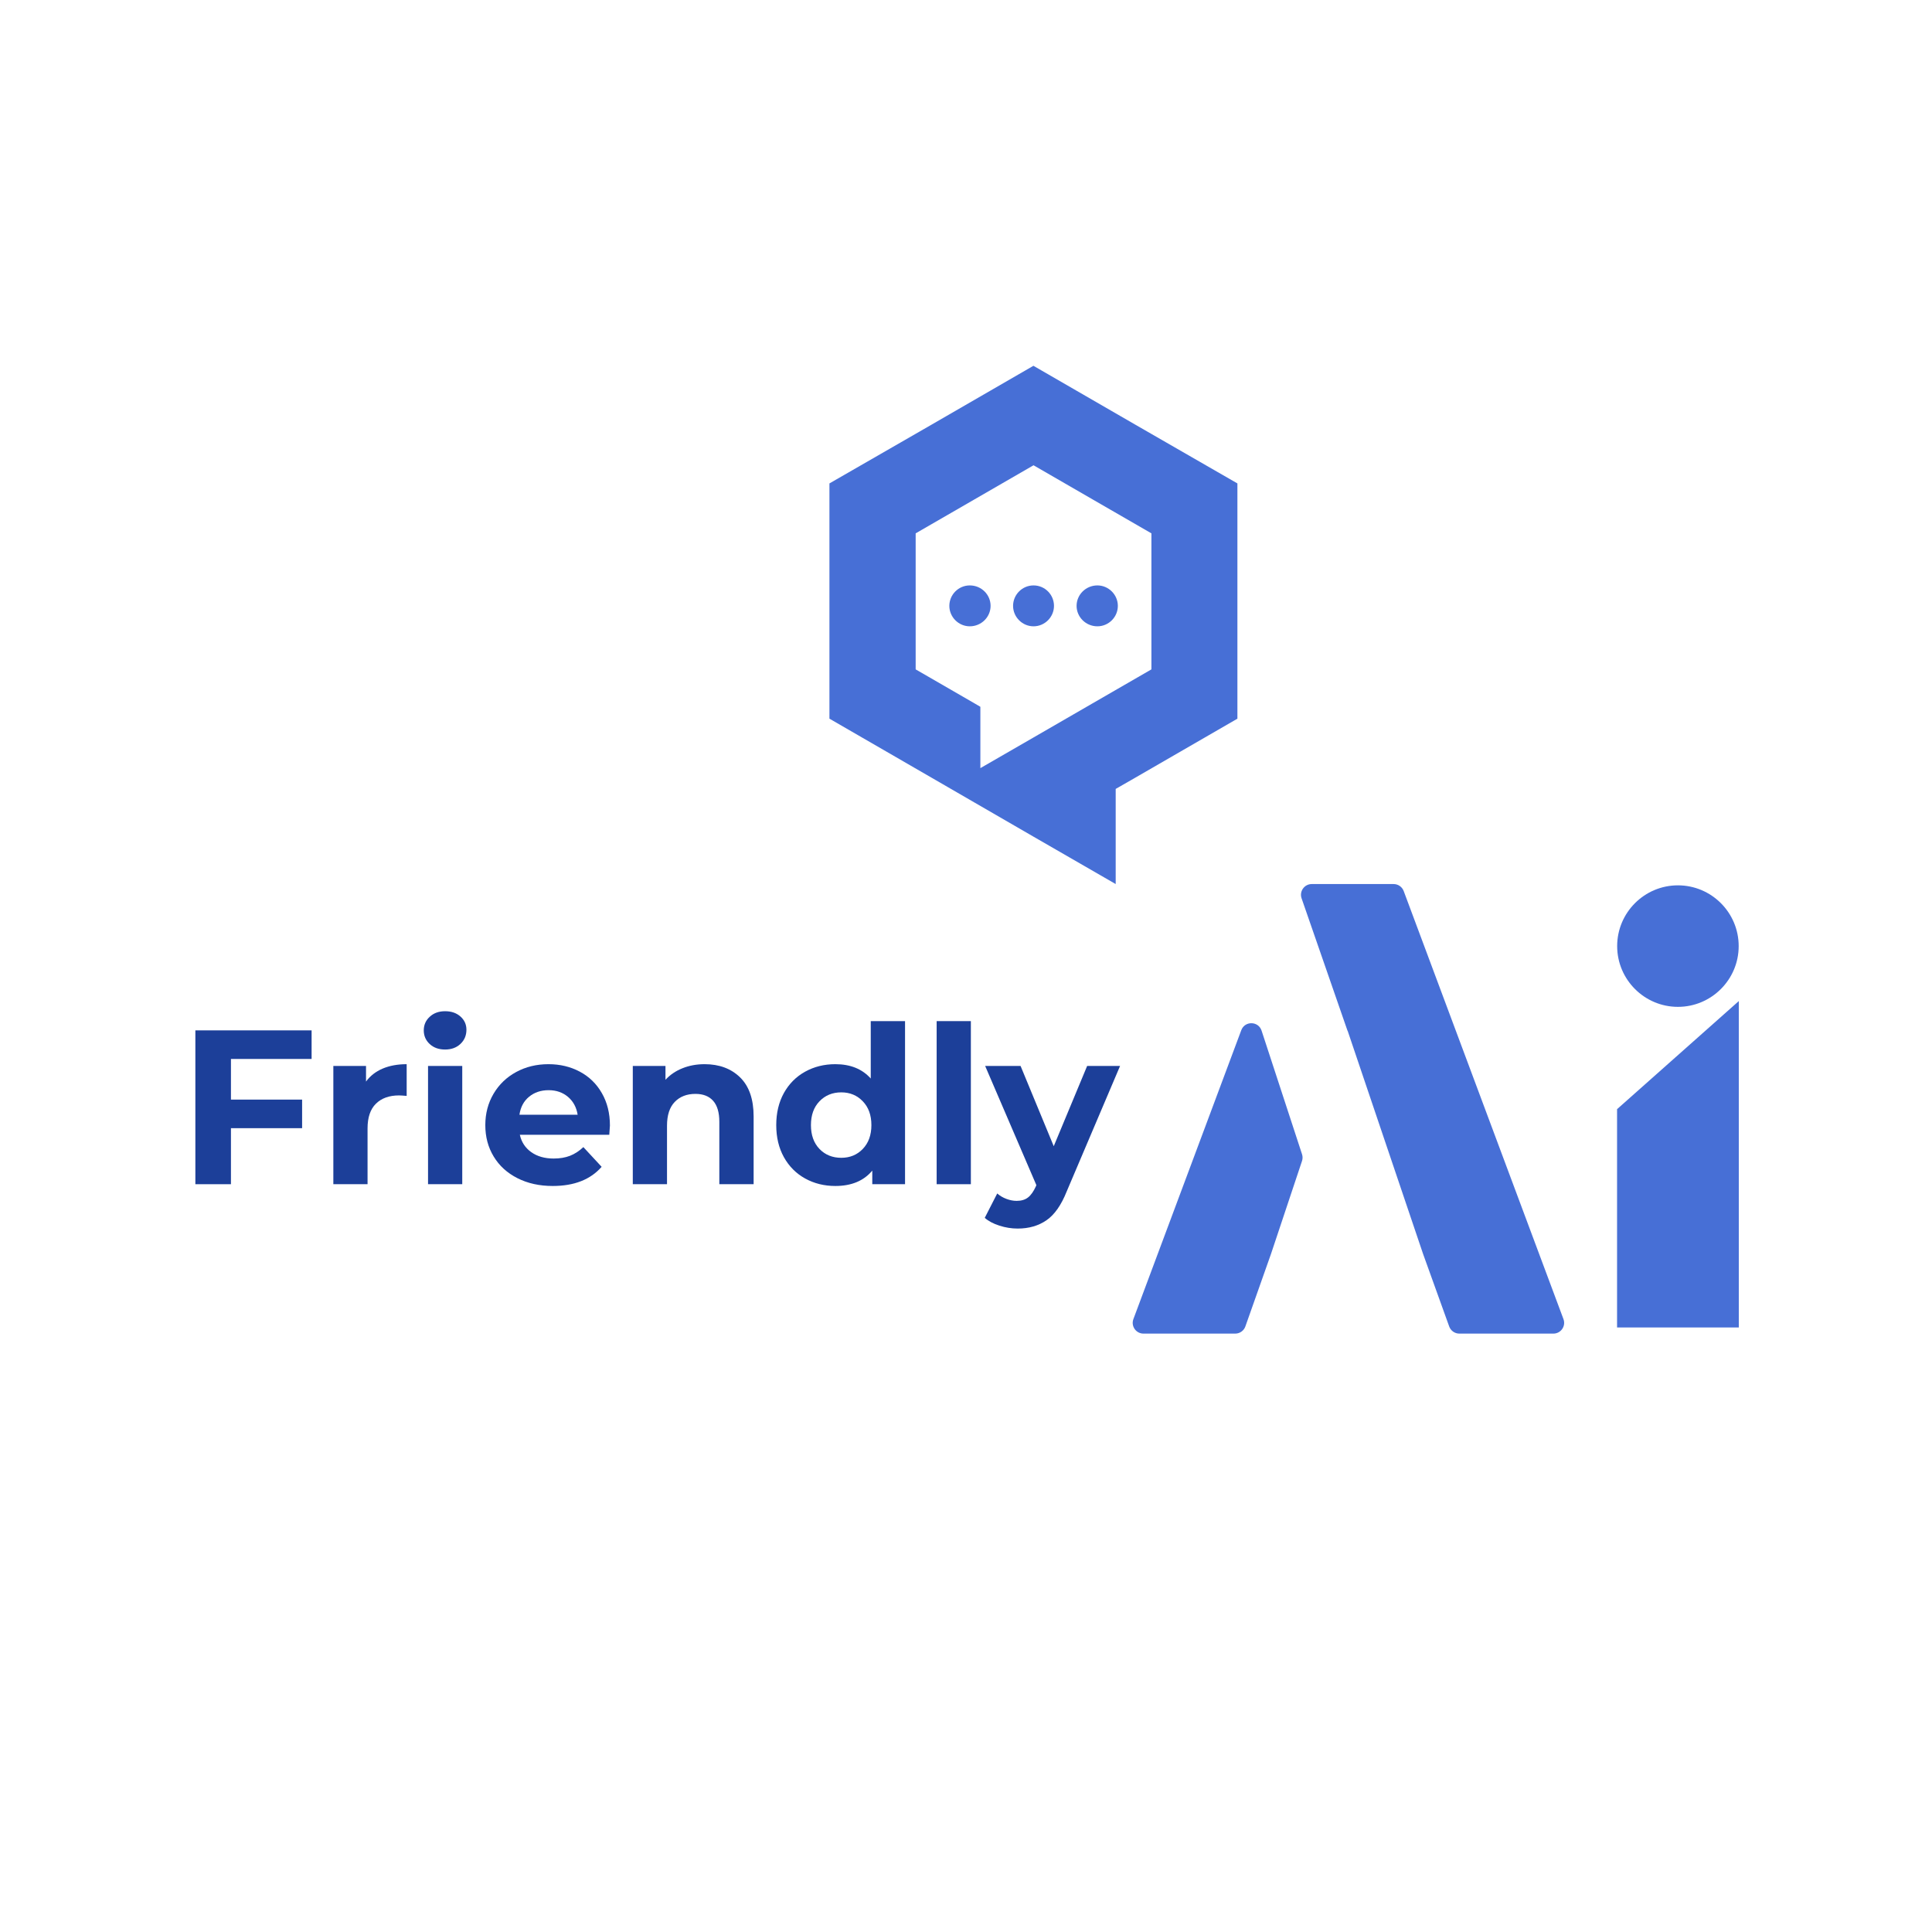
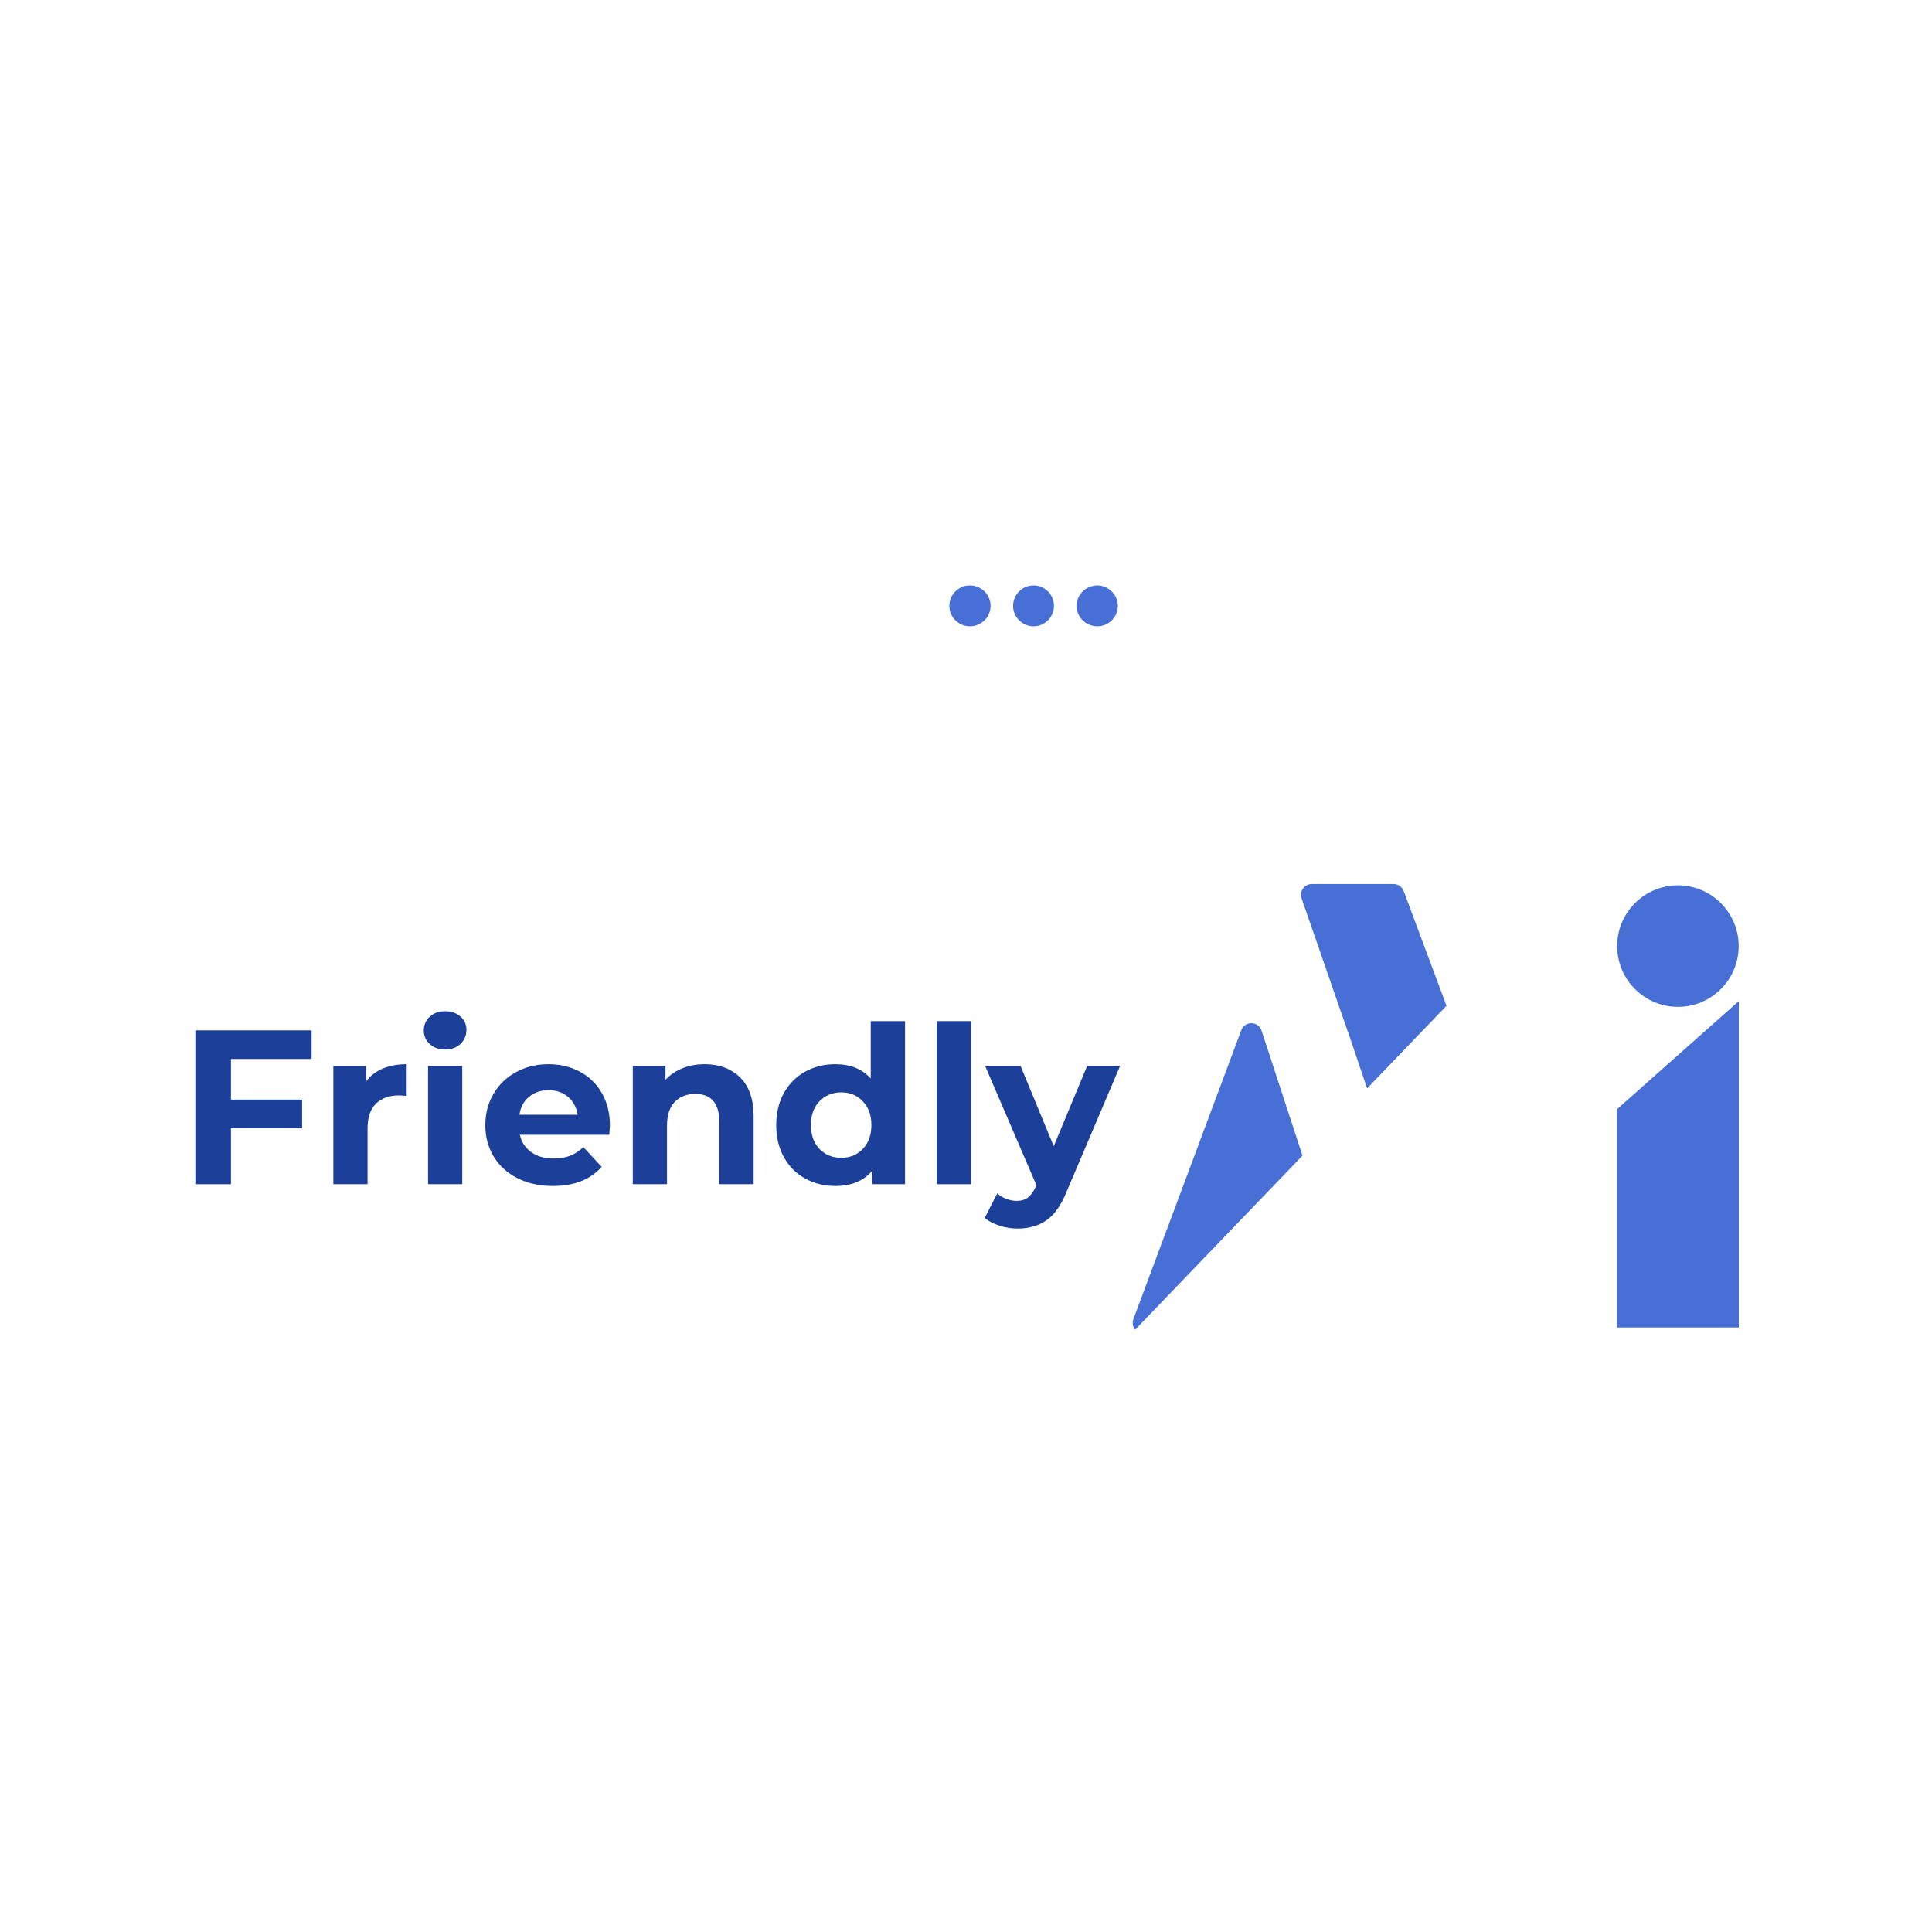
<svg xmlns="http://www.w3.org/2000/svg" version="1.0" preserveAspectRatio="xMidYMid meet" height="500" viewBox="0 0 375 375" zoomAndPan="magnify" width="500">
  <defs>
    <g />
    <clipPath id="1c581b07a2">
-       <path clip-rule="nonzero" d="M 219.465 171.594 L 303.477 171.594 L 303.477 259 L 219.465 259 Z M 219.465 171.594" />
+       <path clip-rule="nonzero" d="M 219.465 171.594 L 303.477 171.594 L 219.465 259 Z M 219.465 171.594" />
    </clipPath>
    <clipPath id="bda4a3571c">
      <path clip-rule="nonzero" d="M 313.871 171.594 L 337.871 171.594 L 337.871 258 L 313.871 258 Z M 313.871 171.594" />
    </clipPath>
    <clipPath id="ddb62d447f">
      <path clip-rule="nonzero" d="M 160.988 71 L 240.453 71 L 240.453 171.5 L 160.988 171.5 Z M 160.988 71" />
    </clipPath>
  </defs>
  <g clip-path="url(#1c581b07a2)">
    <path fill-rule="nonzero" fill-opacity="1" d="M 240.93 199.965 L 219.992 256.031 C 219.48 257.395 220.488 258.852 221.949 258.852 L 239.758 258.852 C 240.645 258.852 241.434 258.293 241.727 257.457 L 246.703 243.379 L 252.719 225.348 C 252.863 224.922 252.863 224.461 252.723 224.035 L 244.871 200.043 C 244.258 198.168 241.621 198.113 240.93 199.965 Z M 270.5 171.594 L 254.609 171.594 C 253.176 171.594 252.164 173.012 252.637 174.367 L 261.559 200.094 L 261.57 200.059 L 276.215 243.379 L 281.289 257.469 C 281.59 258.297 282.375 258.852 283.254 258.852 L 301.508 258.852 C 302.969 258.852 303.977 257.395 303.465 256.031 L 272.457 172.953 C 272.152 172.137 271.371 171.594 270.5 171.594" fill="#476fd6" />
  </g>
  <g clip-path="url(#bda4a3571c)">
    <path fill-rule="nonzero" fill-opacity="1" d="M 325.684 195.43 C 332.188 195.43 337.477 190.141 337.477 183.637 C 337.477 177.133 332.188 171.844 325.684 171.844 C 319.184 171.844 313.891 177.133 313.891 183.637 C 313.891 190.141 319.184 195.43 325.684 195.43 Z M 313.871 215.289 L 313.871 257.66 L 337.5 257.66 L 337.5 194.309 L 313.871 215.289" fill="#476fd6" />
  </g>
  <g fill-opacity="1" fill="#1c3f99">
    <g transform="translate(34.373, 229.854)">
      <g>
        <path d="M 10.453 -24.312 L 10.453 -16.422 L 24.266 -16.422 L 24.266 -10.875 L 10.453 -10.875 L 10.453 0 L 3.547 0 L 3.547 -29.859 L 26.109 -29.859 L 26.109 -24.312 Z M 10.453 -24.312" />
      </g>
    </g>
  </g>
  <g fill-opacity="1" fill="#1c3f99">
    <g transform="translate(61.623, 229.854)">
      <g>
        <path d="M 9.422 -19.922 C 10.223 -21.023 11.297 -21.863 12.641 -22.438 C 13.992 -23.008 15.551 -23.297 17.312 -23.297 L 17.312 -17.141 C 16.57 -17.203 16.078 -17.234 15.828 -17.234 C 13.922 -17.234 12.426 -16.695 11.344 -15.625 C 10.258 -14.562 9.719 -12.961 9.719 -10.828 L 9.719 0 L 3.078 0 L 3.078 -22.953 L 9.422 -22.953 Z M 9.422 -19.922" />
      </g>
    </g>
  </g>
  <g fill-opacity="1" fill="#1c3f99">
    <g transform="translate(80.003, 229.854)">
      <g>
        <path d="M 3.078 -22.953 L 9.719 -22.953 L 9.719 0 L 3.078 0 Z M 6.391 -26.141 C 5.172 -26.141 4.176 -26.492 3.406 -27.203 C 2.633 -27.922 2.25 -28.805 2.25 -29.859 C 2.25 -30.91 2.633 -31.789 3.406 -32.5 C 4.176 -33.219 5.172 -33.578 6.391 -33.578 C 7.609 -33.578 8.602 -33.234 9.375 -32.547 C 10.145 -31.859 10.531 -31.004 10.531 -29.984 C 10.531 -28.879 10.145 -27.961 9.375 -27.234 C 8.602 -26.504 7.609 -26.141 6.391 -26.141 Z M 6.391 -26.141" />
      </g>
    </g>
  </g>
  <g fill-opacity="1" fill="#1c3f99">
    <g transform="translate(92.839, 229.854)">
      <g>
        <path d="M 25.547 -11.391 C 25.547 -11.305 25.504 -10.707 25.422 -9.594 L 8.062 -9.594 C 8.375 -8.176 9.113 -7.051 10.281 -6.219 C 11.445 -5.395 12.895 -4.984 14.625 -4.984 C 15.82 -4.984 16.879 -5.16 17.797 -5.516 C 18.723 -5.879 19.586 -6.441 20.391 -7.203 L 23.938 -3.375 C 21.77 -0.895 18.609 0.344 14.453 0.344 C 11.867 0.344 9.582 -0.16 7.594 -1.172 C 5.602 -2.18 4.066 -3.582 2.984 -5.375 C 1.898 -7.164 1.359 -9.195 1.359 -11.469 C 1.359 -13.719 1.891 -15.742 2.953 -17.547 C 4.023 -19.359 5.492 -20.77 7.359 -21.781 C 9.223 -22.789 11.305 -23.297 13.609 -23.297 C 15.859 -23.297 17.891 -22.812 19.703 -21.844 C 21.523 -20.875 22.953 -19.484 23.984 -17.672 C 25.023 -15.867 25.547 -13.773 25.547 -11.391 Z M 13.656 -18.25 C 12.145 -18.25 10.875 -17.82 9.844 -16.969 C 8.82 -16.125 8.203 -14.961 7.984 -13.484 L 19.281 -13.484 C 19.051 -14.93 18.426 -16.086 17.406 -16.953 C 16.383 -17.816 15.133 -18.25 13.656 -18.25 Z M 13.656 -18.25" />
      </g>
    </g>
  </g>
  <g fill-opacity="1" fill="#1c3f99">
    <g transform="translate(119.747, 229.854)">
      <g>
        <path d="M 17.016 -23.297 C 19.859 -23.297 22.156 -22.441 23.906 -20.734 C 25.656 -19.023 26.531 -16.492 26.531 -13.141 L 26.531 0 L 19.875 0 L 19.875 -12.109 C 19.875 -13.93 19.473 -15.289 18.672 -16.188 C 17.879 -17.082 16.734 -17.531 15.234 -17.531 C 13.555 -17.531 12.219 -17.008 11.219 -15.969 C 10.219 -14.938 9.719 -13.395 9.719 -11.344 L 9.719 0 L 3.078 0 L 3.078 -22.953 L 9.422 -22.953 L 9.422 -20.266 C 10.305 -21.234 11.398 -21.977 12.703 -22.5 C 14.016 -23.031 15.453 -23.297 17.016 -23.297 Z M 17.016 -23.297" />
      </g>
    </g>
  </g>
  <g fill-opacity="1" fill="#1c3f99">
    <g transform="translate(149.215, 229.854)">
      <g>
        <path d="M 26.453 -31.656 L 26.453 0 L 20.094 0 L 20.094 -2.641 C 18.438 -0.648 16.047 0.344 12.922 0.344 C 10.766 0.344 8.812 -0.141 7.062 -1.109 C 5.312 -2.078 3.938 -3.457 2.938 -5.25 C 1.945 -7.039 1.453 -9.113 1.453 -11.469 C 1.453 -13.832 1.945 -15.91 2.938 -17.703 C 3.938 -19.492 5.312 -20.875 7.062 -21.844 C 8.812 -22.812 10.766 -23.297 12.922 -23.297 C 15.848 -23.297 18.141 -22.367 19.797 -20.516 L 19.797 -31.656 Z M 14.078 -5.125 C 15.754 -5.125 17.145 -5.695 18.25 -6.844 C 19.363 -8 19.922 -9.539 19.922 -11.469 C 19.922 -13.406 19.363 -14.945 18.25 -16.094 C 17.145 -17.25 15.754 -17.828 14.078 -17.828 C 12.367 -17.828 10.957 -17.25 9.844 -16.094 C 8.738 -14.945 8.188 -13.406 8.188 -11.469 C 8.188 -9.539 8.738 -8 9.844 -6.844 C 10.957 -5.695 12.367 -5.125 14.078 -5.125 Z M 14.078 -5.125" />
      </g>
    </g>
  </g>
  <g fill-opacity="1" fill="#1c3f99">
    <g transform="translate(178.725, 229.854)">
      <g>
        <path d="M 3.078 -31.656 L 9.719 -31.656 L 9.719 0 L 3.078 0 Z M 3.078 -31.656" />
      </g>
    </g>
  </g>
  <g fill-opacity="1" fill="#1c3f99">
    <g transform="translate(191.561, 229.854)">
      <g>
        <path d="M 25.844 -22.953 L 15.484 1.406 C 14.43 4.051 13.129 5.91 11.578 6.984 C 10.023 8.066 8.156 8.609 5.969 8.609 C 4.781 8.609 3.602 8.422 2.438 8.047 C 1.27 7.68 0.316 7.176 -0.422 6.531 L 2 1.797 C 2.508 2.242 3.098 2.594 3.766 2.844 C 4.441 3.102 5.109 3.234 5.766 3.234 C 6.672 3.234 7.406 3.016 7.969 2.578 C 8.539 2.141 9.055 1.41 9.516 0.391 L 9.594 0.172 L -0.344 -22.953 L 6.531 -22.953 L 12.969 -7.375 L 19.453 -22.953 Z M 25.844 -22.953" />
      </g>
    </g>
  </g>
  <path fill-rule="evenodd" fill-opacity="1" d="M 213.004 113.629 C 210.762 113.629 208.965 115.426 208.965 117.598 C 208.965 119.77 210.762 121.566 213.004 121.566 C 215.199 121.566 216.973 119.77 216.973 117.598 C 216.973 115.426 215.176 113.629 213.004 113.629 Z M 188.234 113.629 C 186.039 113.629 184.266 115.426 184.266 117.598 C 184.266 119.77 186.062 121.566 188.234 121.566 C 190.477 121.566 192.273 119.77 192.273 117.598 C 192.273 115.426 190.5 113.629 188.234 113.629 Z M 200.605 113.629 C 198.41 113.629 196.637 115.426 196.637 117.598 C 196.637 119.77 198.434 121.566 200.605 121.566 C 202.801 121.566 204.578 119.77 204.578 117.598 C 204.578 115.426 202.824 113.629 200.605 113.629 Z M 200.605 113.629" fill="#476fd6" />
  <g clip-path="url(#ddb62d447f)">
-     <path fill-rule="evenodd" fill-opacity="1" d="M 189.168 136.531 L 177.73 129.926 L 177.73 103.523 L 189.168 96.918 L 200.609 90.309 L 212.047 96.918 L 223.488 103.523 L 223.488 129.926 L 212.047 136.531 L 200.609 143.141 L 190.289 149.094 L 190.289 137.188 Z M 200.605 162.398 L 216.555 171.594 L 216.555 153.129 L 220.383 150.934 L 240.18 139.496 L 240.18 93.832 L 220.383 82.438 L 200.586 71 L 180.789 82.441 L 160.992 93.832 L 160.992 139.492 L 180.789 150.934 Z M 200.605 162.398" fill="#476fd6" />
-   </g>
+     </g>
</svg>